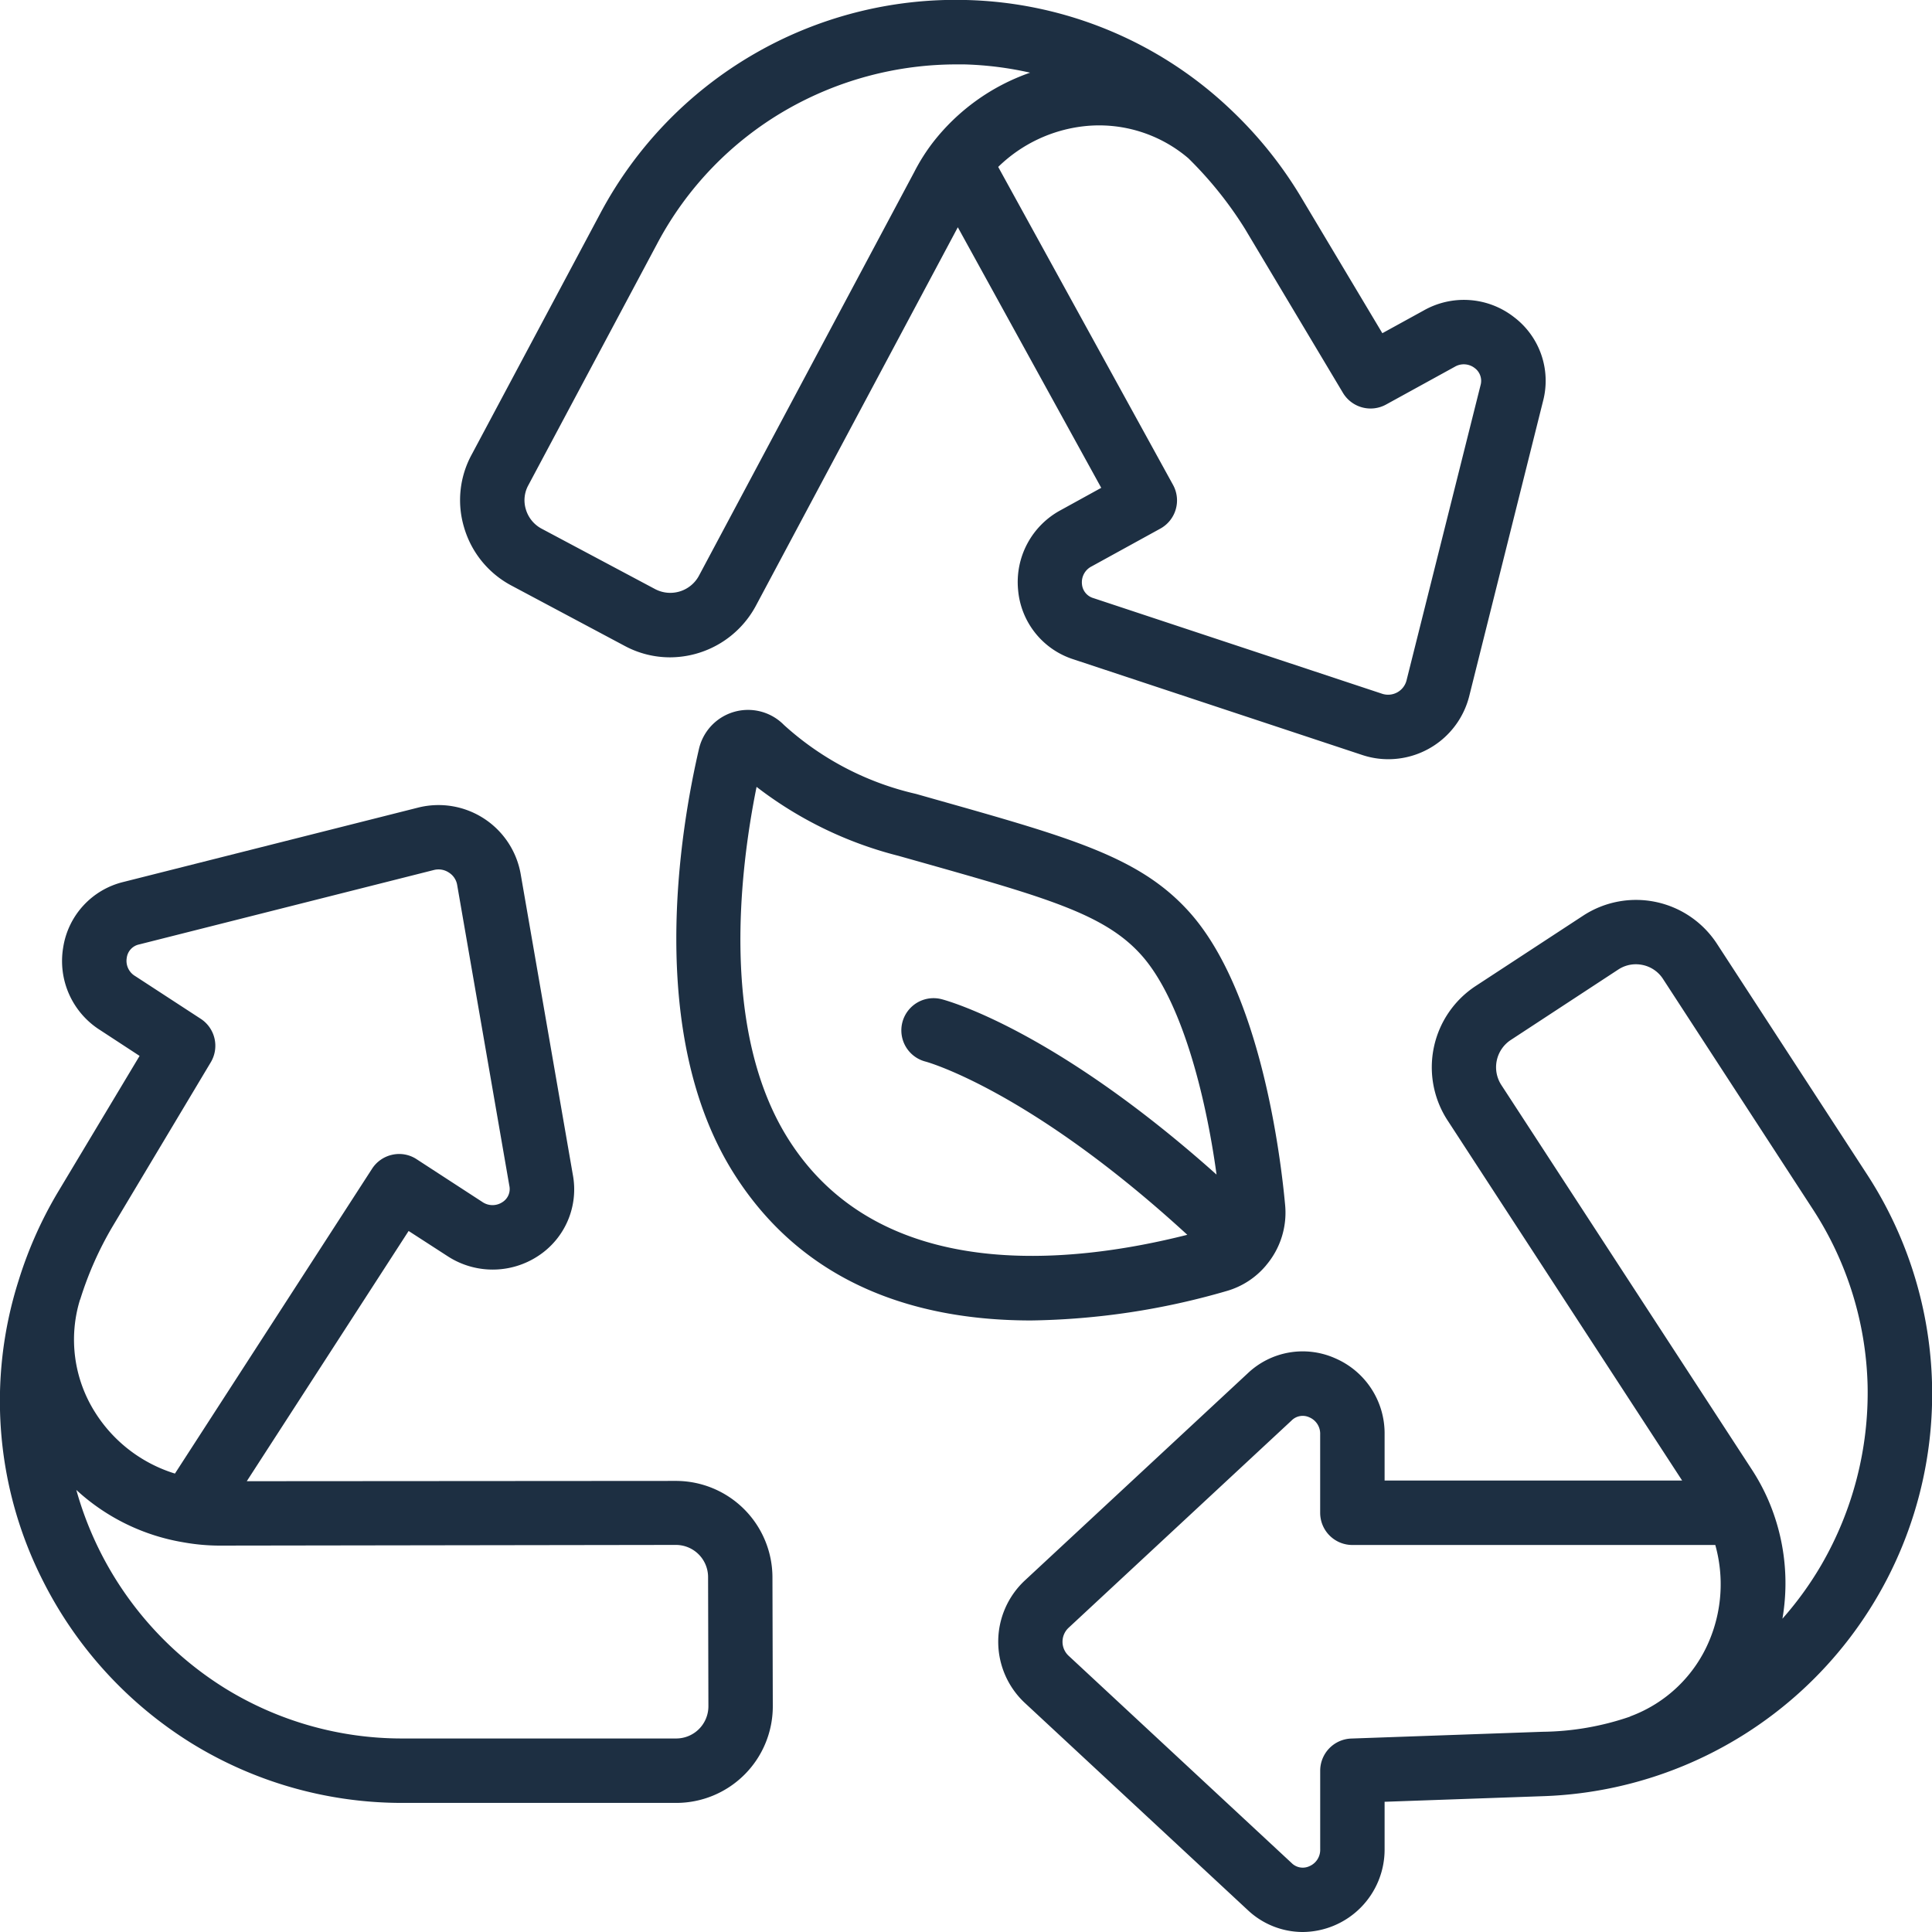
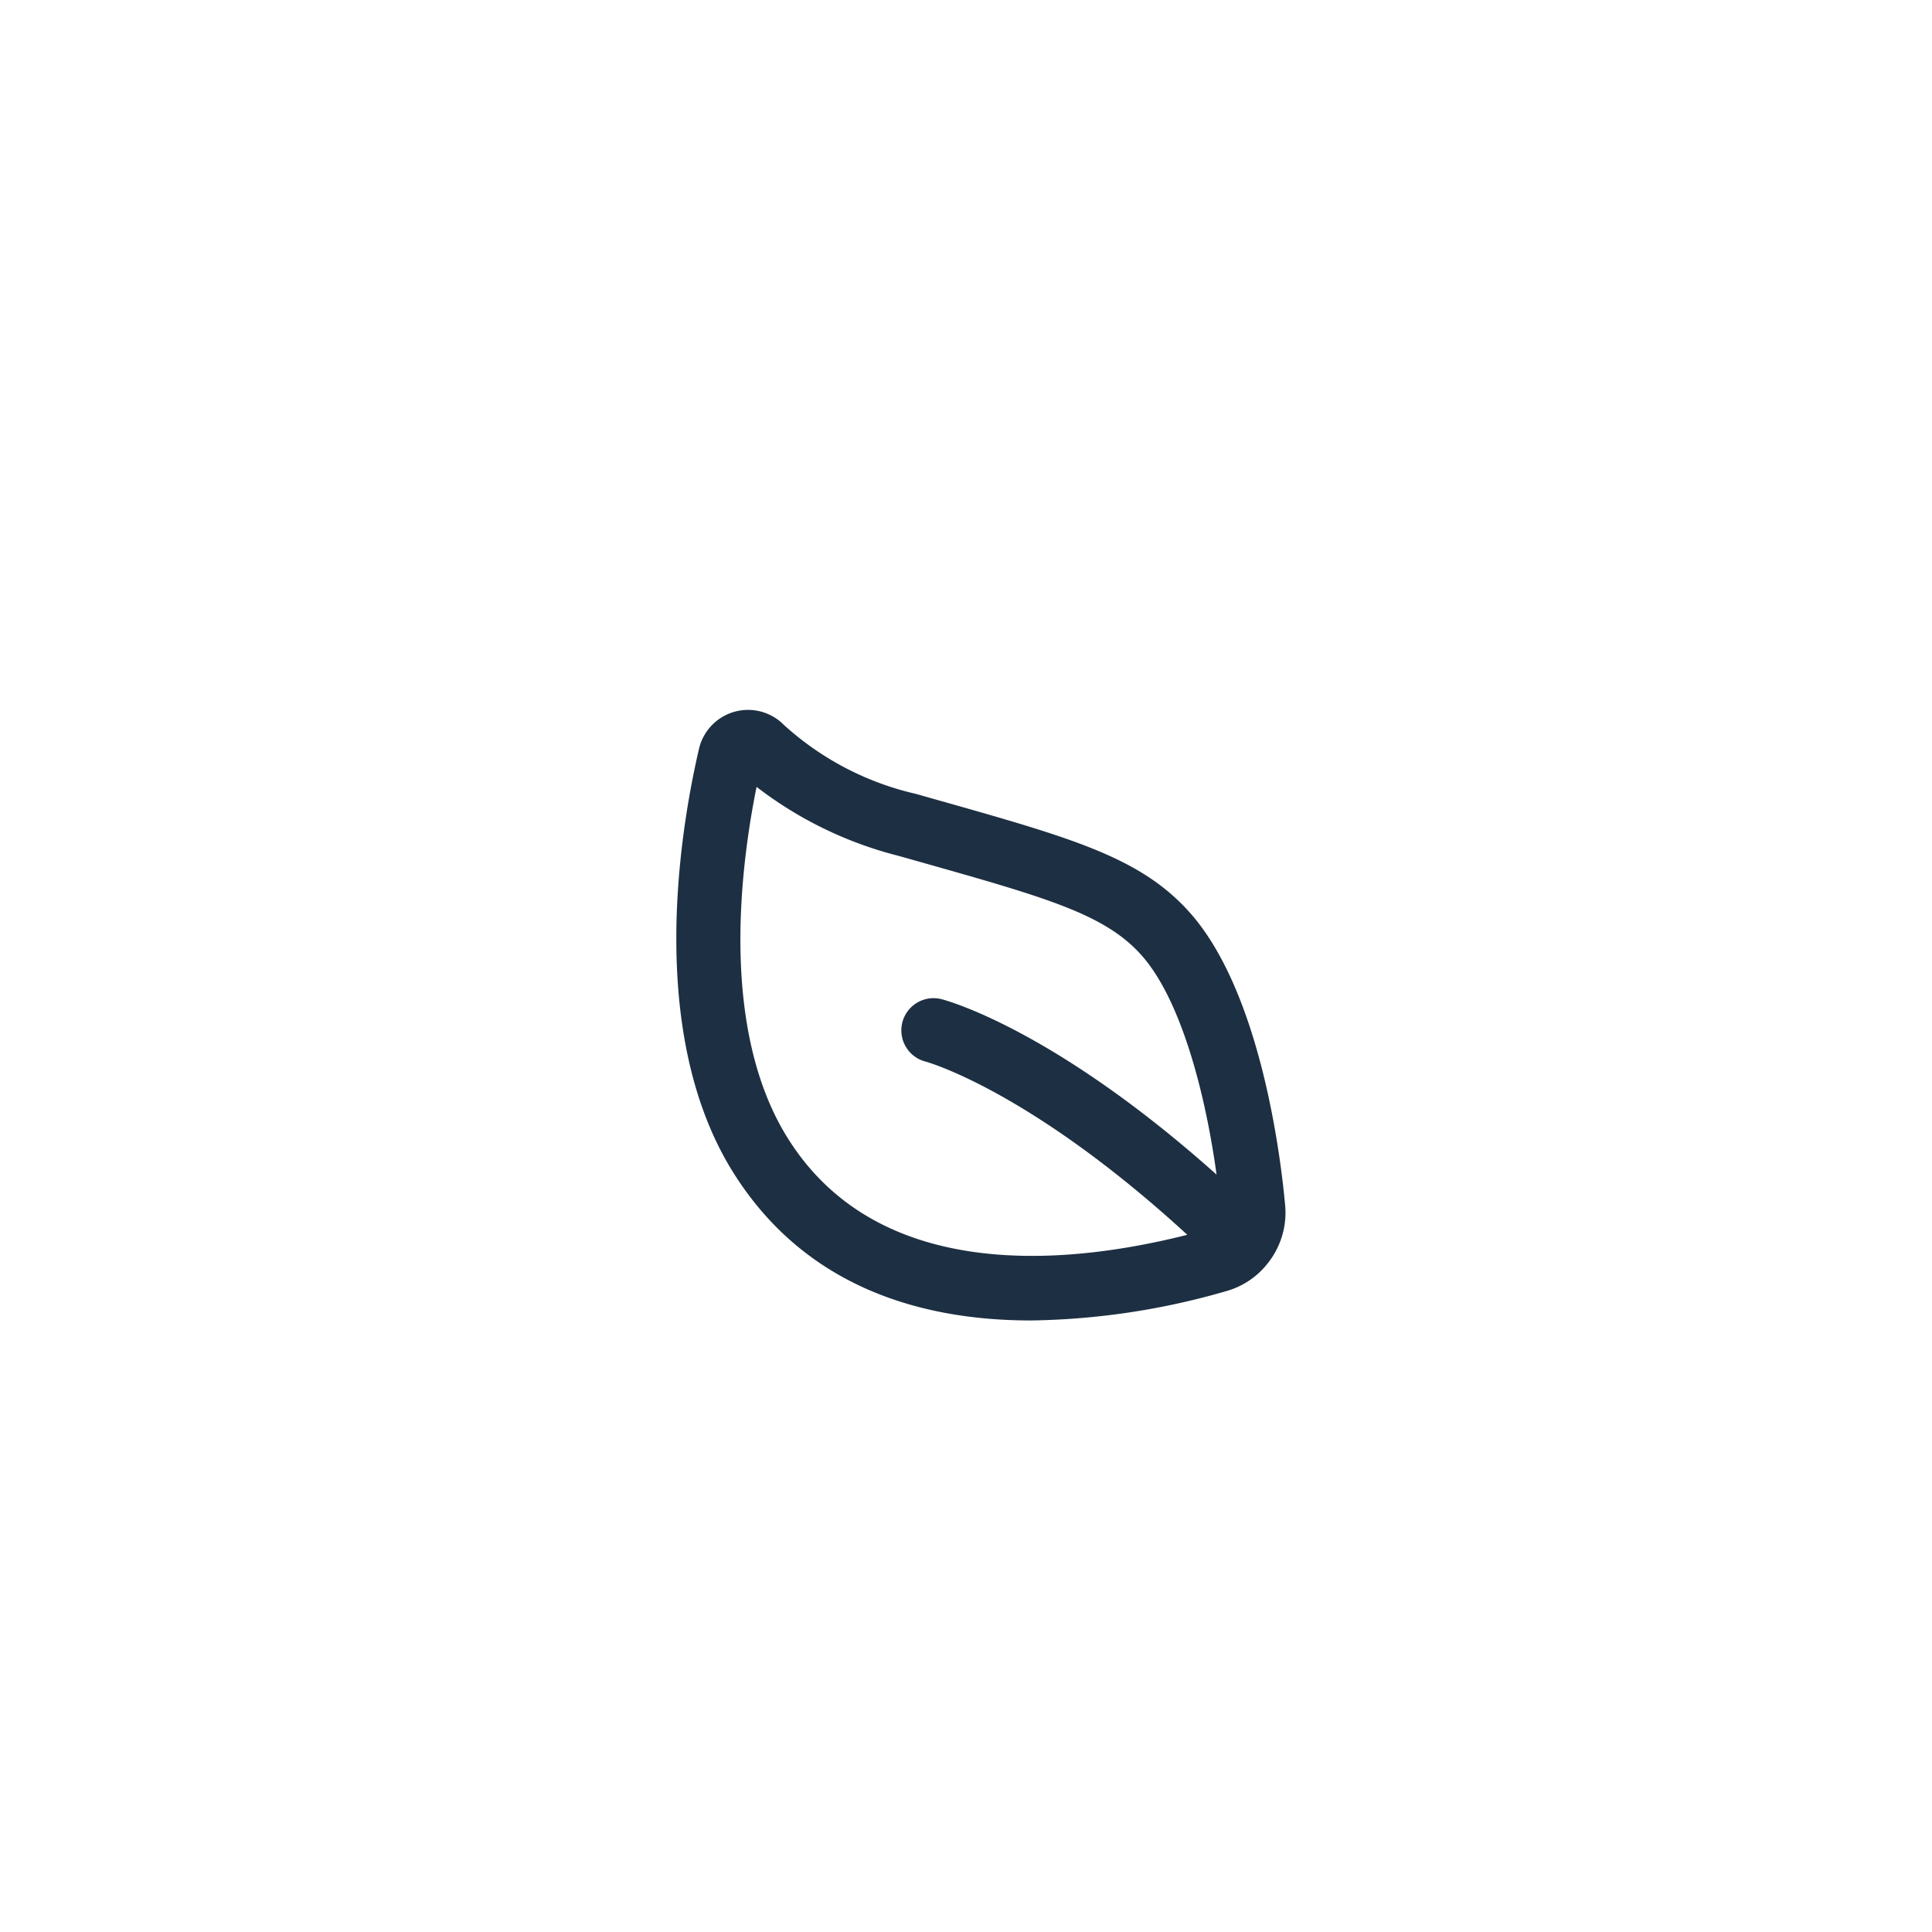
<svg xmlns="http://www.w3.org/2000/svg" version="1.1" width="512" height="512" x="0" y="0" viewBox="0 0 60 60" style="enable-background:new 0 0 512 512" xml:space="preserve" class="">
  <g>
    <path d="M38.1 40.092a2.485 2.485 0 0 0 1.217-.792l.007-.01a2.521 2.521 0 0 0 .588-1.853c-.139-1.524-.767-6.683-3-9.139-1.525-1.681-3.636-2.277-7.839-3.465l-.628-.178a9.111 9.111 0 0 1-4.1-2.142l-.008-.008a1.564 1.564 0 0 0-2.629.749c-.586 2.521-1.652 8.853 1.08 13.185 2.235 3.544 5.828 4.569 9.234 4.569a22.829 22.829 0 0 0 6.078-.916ZM24.479 35.37c-2.112-3.348-1.507-8.336-.983-10.933a12.056 12.056 0 0 0 4.404 2.141l.628.177c3.956 1.118 5.762 1.628 6.9 2.886 1.246 1.373 2.01 4.325 2.353 6.837-5.06-4.521-8.39-5.409-8.542-5.448a1 1 0 0 0-.493 1.939c.034.008 3.237.892 8.127 5.379-3.673.929-9.553 1.53-12.394-2.978Z" fill="#1d2f42" opacity="1" data-original="#000000" class="" />
-     <path d="m44.949 34.785 7.291 11.194H43v-1.434a2.538 2.538 0 0 0-1.536-2.363 2.478 2.478 0 0 0-2.715.468l-6.929 6.44a2.6 2.6 0 0 0 0 3.789l6.93 6.44a2.494 2.494 0 0 0 1.703.681A2.561 2.561 0 0 0 43 57.425v-1.469l4.974-.176a12.5 12.5 0 0 0 9.993-19.332l-4.639-7.128a3 3 0 0 0-4.159-.885l-3.349 2.192a3.02 3.02 0 0 0-.871 4.158Zm8.138 16.159a4.258 4.258 0 0 1-2.448 2.356c-.009 0-.014.01-.022.013a8.622 8.622 0 0 1-2.713.469l-5.939.21a1 1 0 0 0-.965 1v2.434a.552.552 0 0 1-.335.53.489.489 0 0 1-.555-.1l-6.93-6.441a.594.594 0 0 1 0-.857l6.929-6.441a.487.487 0 0 1 .555-.1.551.551 0 0 1 .335.53v2.434a1 1 0 0 0 1 1H53.27a4.519 4.519 0 0 1-.183 2.963ZM46.915 32.3l3.348-2.194a.991.991 0 0 1 .54-.16 1.046 1.046 0 0 1 .214.023.994.994 0 0 1 .632.437l4.64 7.132A10.491 10.491 0 0 1 58 43.026a10.663 10.663 0 0 1-1.437 5.574 10.467 10.467 0 0 1-1.208 1.67 6.506 6.506 0 0 0-.439-3.683 6.4 6.4 0 0 0-.521-.964L46.628 33.7a1.013 1.013 0 0 1 .287-1.4ZM15.879 18.183l3.527 1.879a2.965 2.965 0 0 0 1.4.352 3.034 3.034 0 0 0 2.664-1.593l6.276-11.763L34.2 15.15l-1.253.69a2.534 2.534 0 0 0-1.329 2.481 2.485 2.485 0 0 0 1.719 2.155l8.972 2.972a2.551 2.551 0 0 0 .806.13 2.592 2.592 0 0 0 2.512-1.954l2.294-9.169a2.481 2.481 0 0 0-.9-2.605 2.53 2.53 0 0 0-2.808-.207l-1.283.705-2.553-4.273a12.743 12.743 0 0 0-2.105-2.623A12.362 12.362 0 0 0 30 0a12.5 12.5 0 0 0-11.354 6.621l-3.994 7.49a2.954 2.954 0 0 0-.238 2.274 2.99 2.99 0 0 0 1.465 1.798ZM36.905 4.915A11.89 11.89 0 0 1 38.659 7.1l3.047 5.1a1 1 0 0 0 1.34.363l2.129-1.17a.551.551 0 0 1 .624.038.494.494 0 0 1 .18.535l-2.3 9.173a.591.591 0 0 1-.747.409l-8.975-2.973a.494.494 0 0 1-.356-.439.551.551 0 0 1 .3-.546l2.13-1.171a1 1 0 0 0 .4-1.358L31 5.184a4.531 4.531 0 0 1 2.684-1.266 4.269 4.269 0 0 1 3.221.997ZM16.412 15.062l4-7.5a10.425 10.425 0 0 1 3.981-4.135A10.621 10.621 0 0 1 29.748 2h.2a10.574 10.574 0 0 1 2.043.257 6.542 6.542 0 0 0-3.024 2.174 5.954 5.954 0 0 0-.573.909l-6.685 12.535a1.011 1.011 0 0 1-1.36.422l-3.528-1.878a1 1 0 0 1-.49-.6.968.968 0 0 1 .081-.757ZM5.955 54.142a12.458 12.458 0 0 0 6.515 1.849H21a3 3 0 0 0 3-3l-.011-4a3 3 0 0 0-3-3L7.664 46l5.026-7.771 1.2.776a2.566 2.566 0 0 0 2.823 0 2.469 2.469 0 0 0 1.076-2.527l-1.618-9.329A2.591 2.591 0 0 0 13 25.077L3.833 27.39a2.484 2.484 0 0 0-1.87 2.03 2.536 2.536 0 0 0 1.149 2.572l1.223.8-2.563 4.275a12.708 12.708 0 0 0-1.194 2.7 12.335 12.335 0 0 0 .759 9.333 12.6 12.6 0 0 0 4.618 5.042Zm15.035-6.163a1 1 0 0 1 1 1.005L22 52.99a1 1 0 0 1-1 1h-8.526A10.464 10.464 0 0 1 7 52.439a10.613 10.613 0 0 1-4.63-6.168A6.482 6.482 0 0 0 5.708 47.9a6.378 6.378 0 0 0 1.08.1Zm-18.5-7.62a10.686 10.686 0 0 1 1-2.26l3.056-5.109a1 1 0 0 0-.313-1.351L4.2 30.314a.549.549 0 0 1-.263-.57.488.488 0 0 1 .386-.414l9.163-2.314a.58.58 0 0 1 .457.084.564.564 0 0 1 .254.379l1.62 9.341a.48.48 0 0 1-.213.513.557.557 0 0 1-.627-.007L12.938 36a.985.985 0 0 0-.752-.139 1 1 0 0 0-.631.435l-6.122 9.467a4.492 4.492 0 0 1-2.479-1.9 4.221 4.221 0 0 1-.468-3.504Z" fill="#1d2f42" opacity="1" data-original="#000000" class="" />
  </g>
</svg>